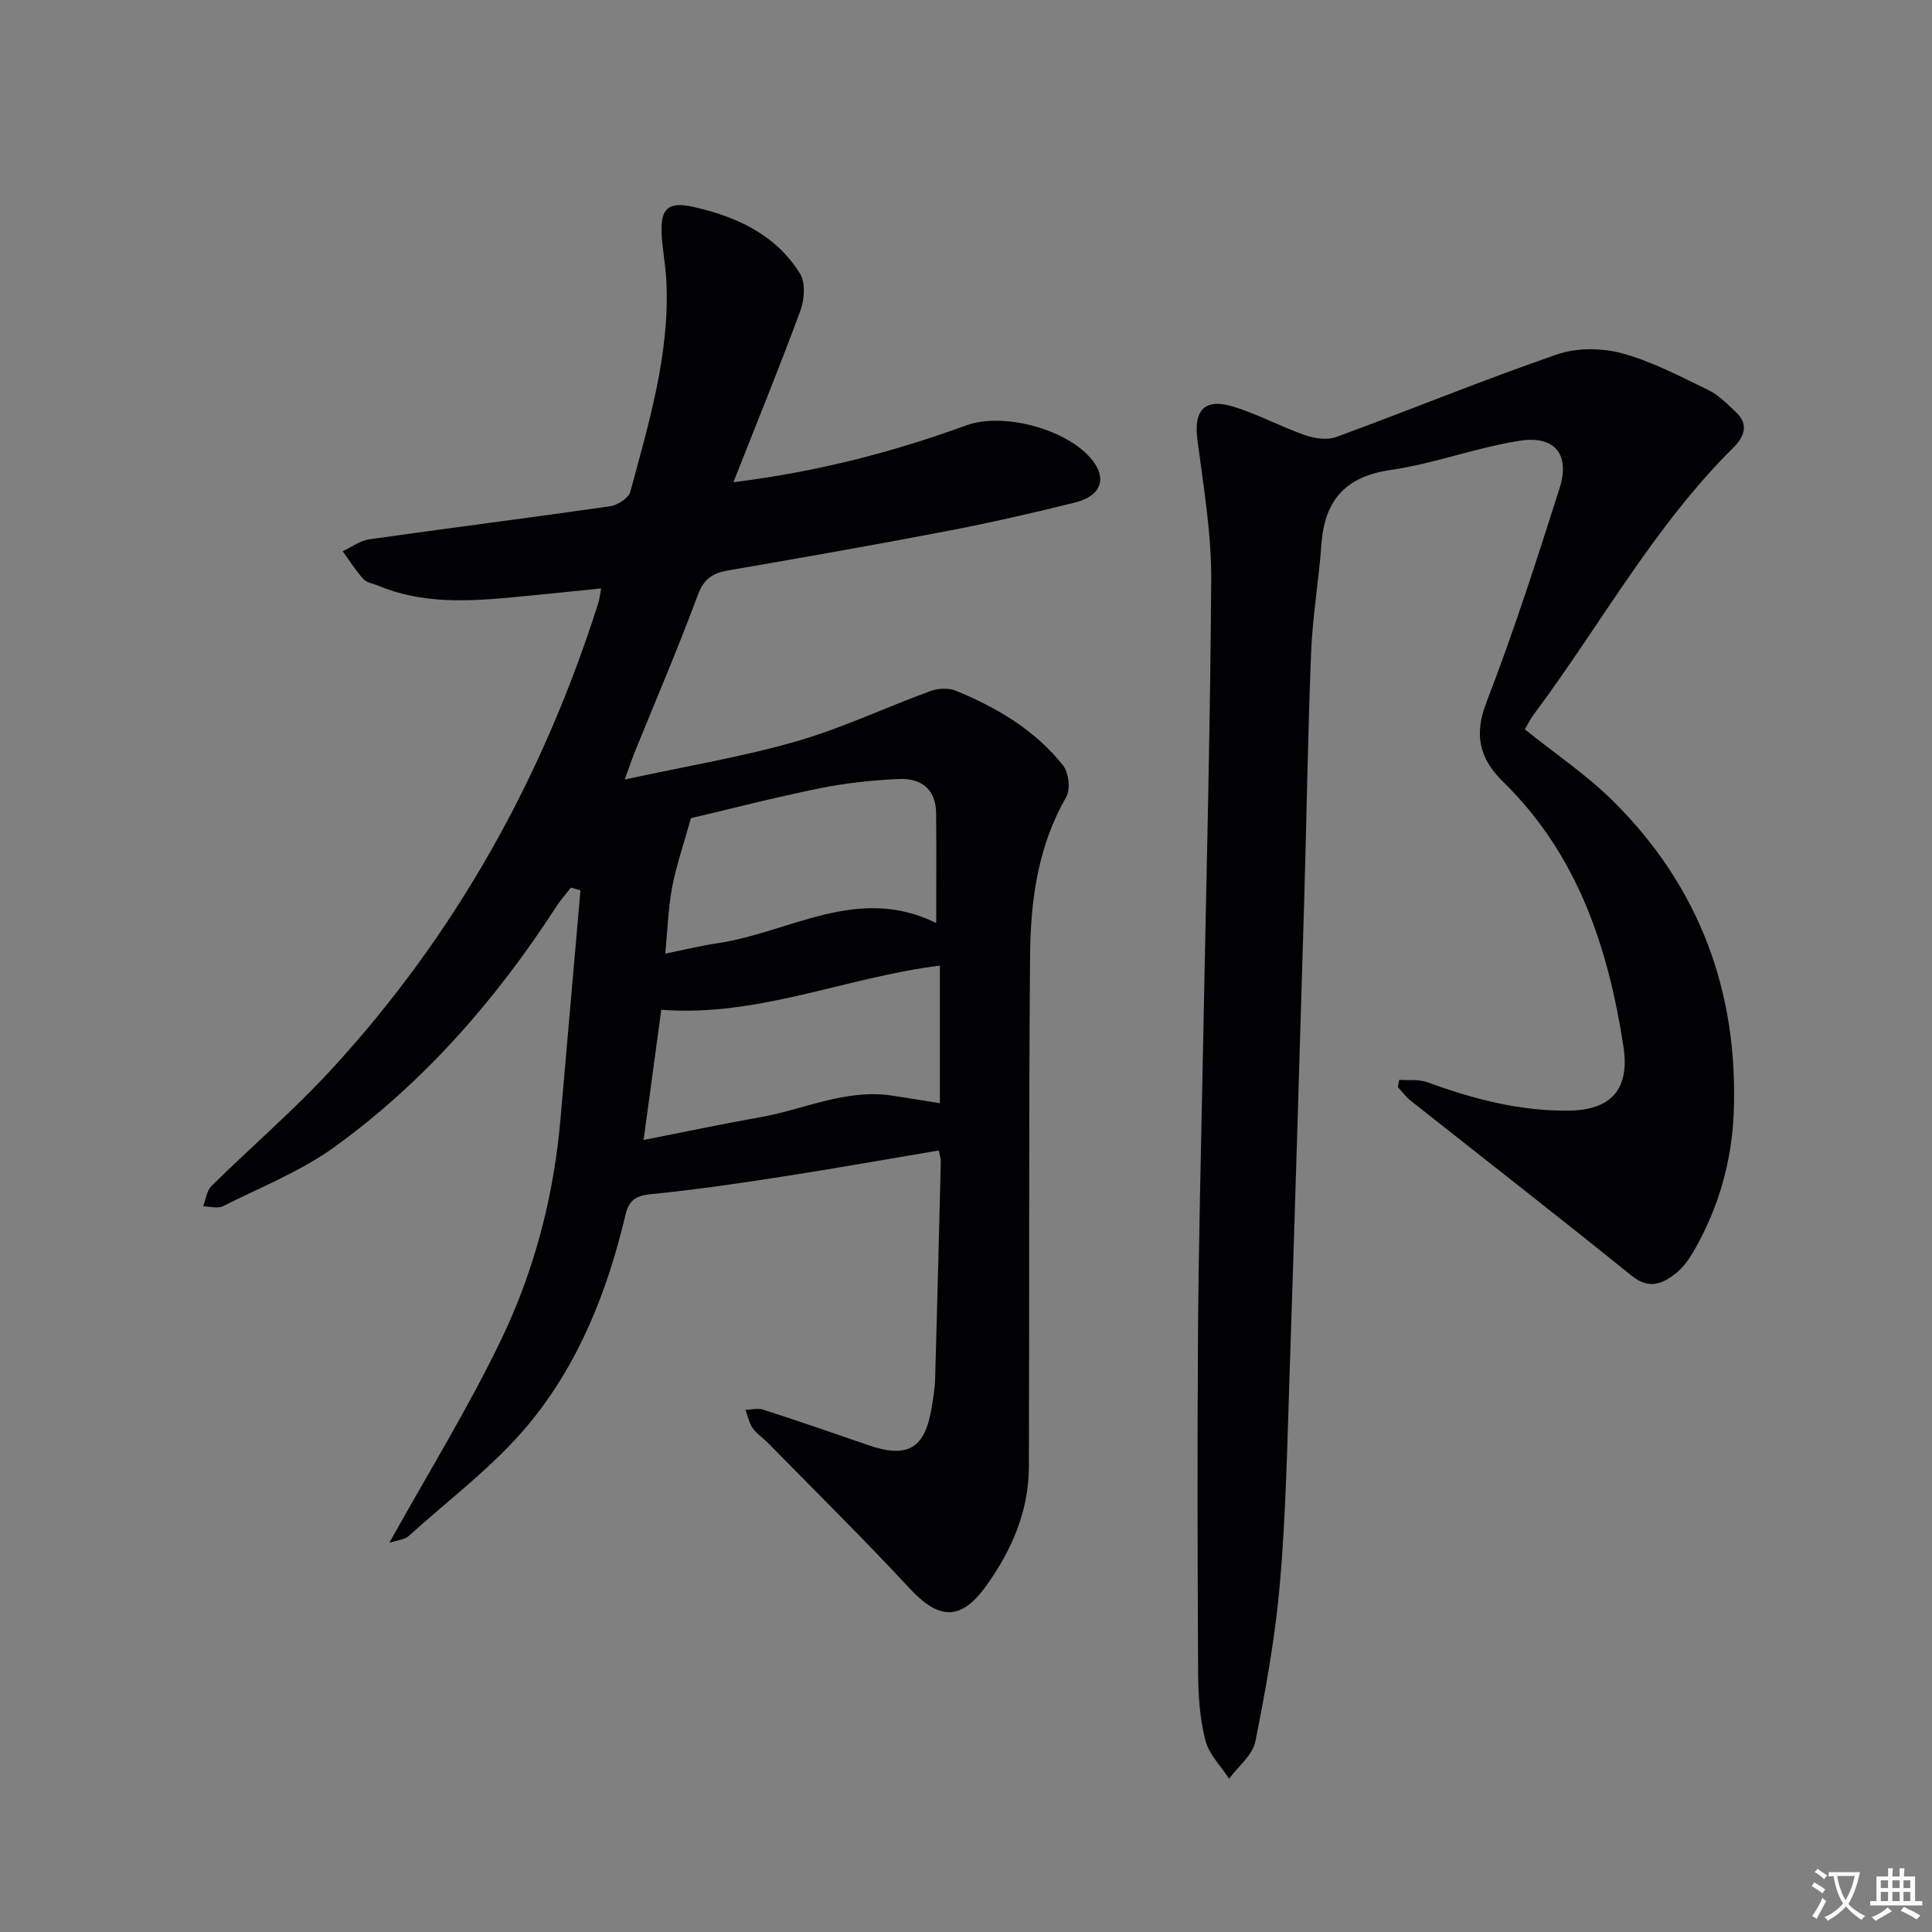
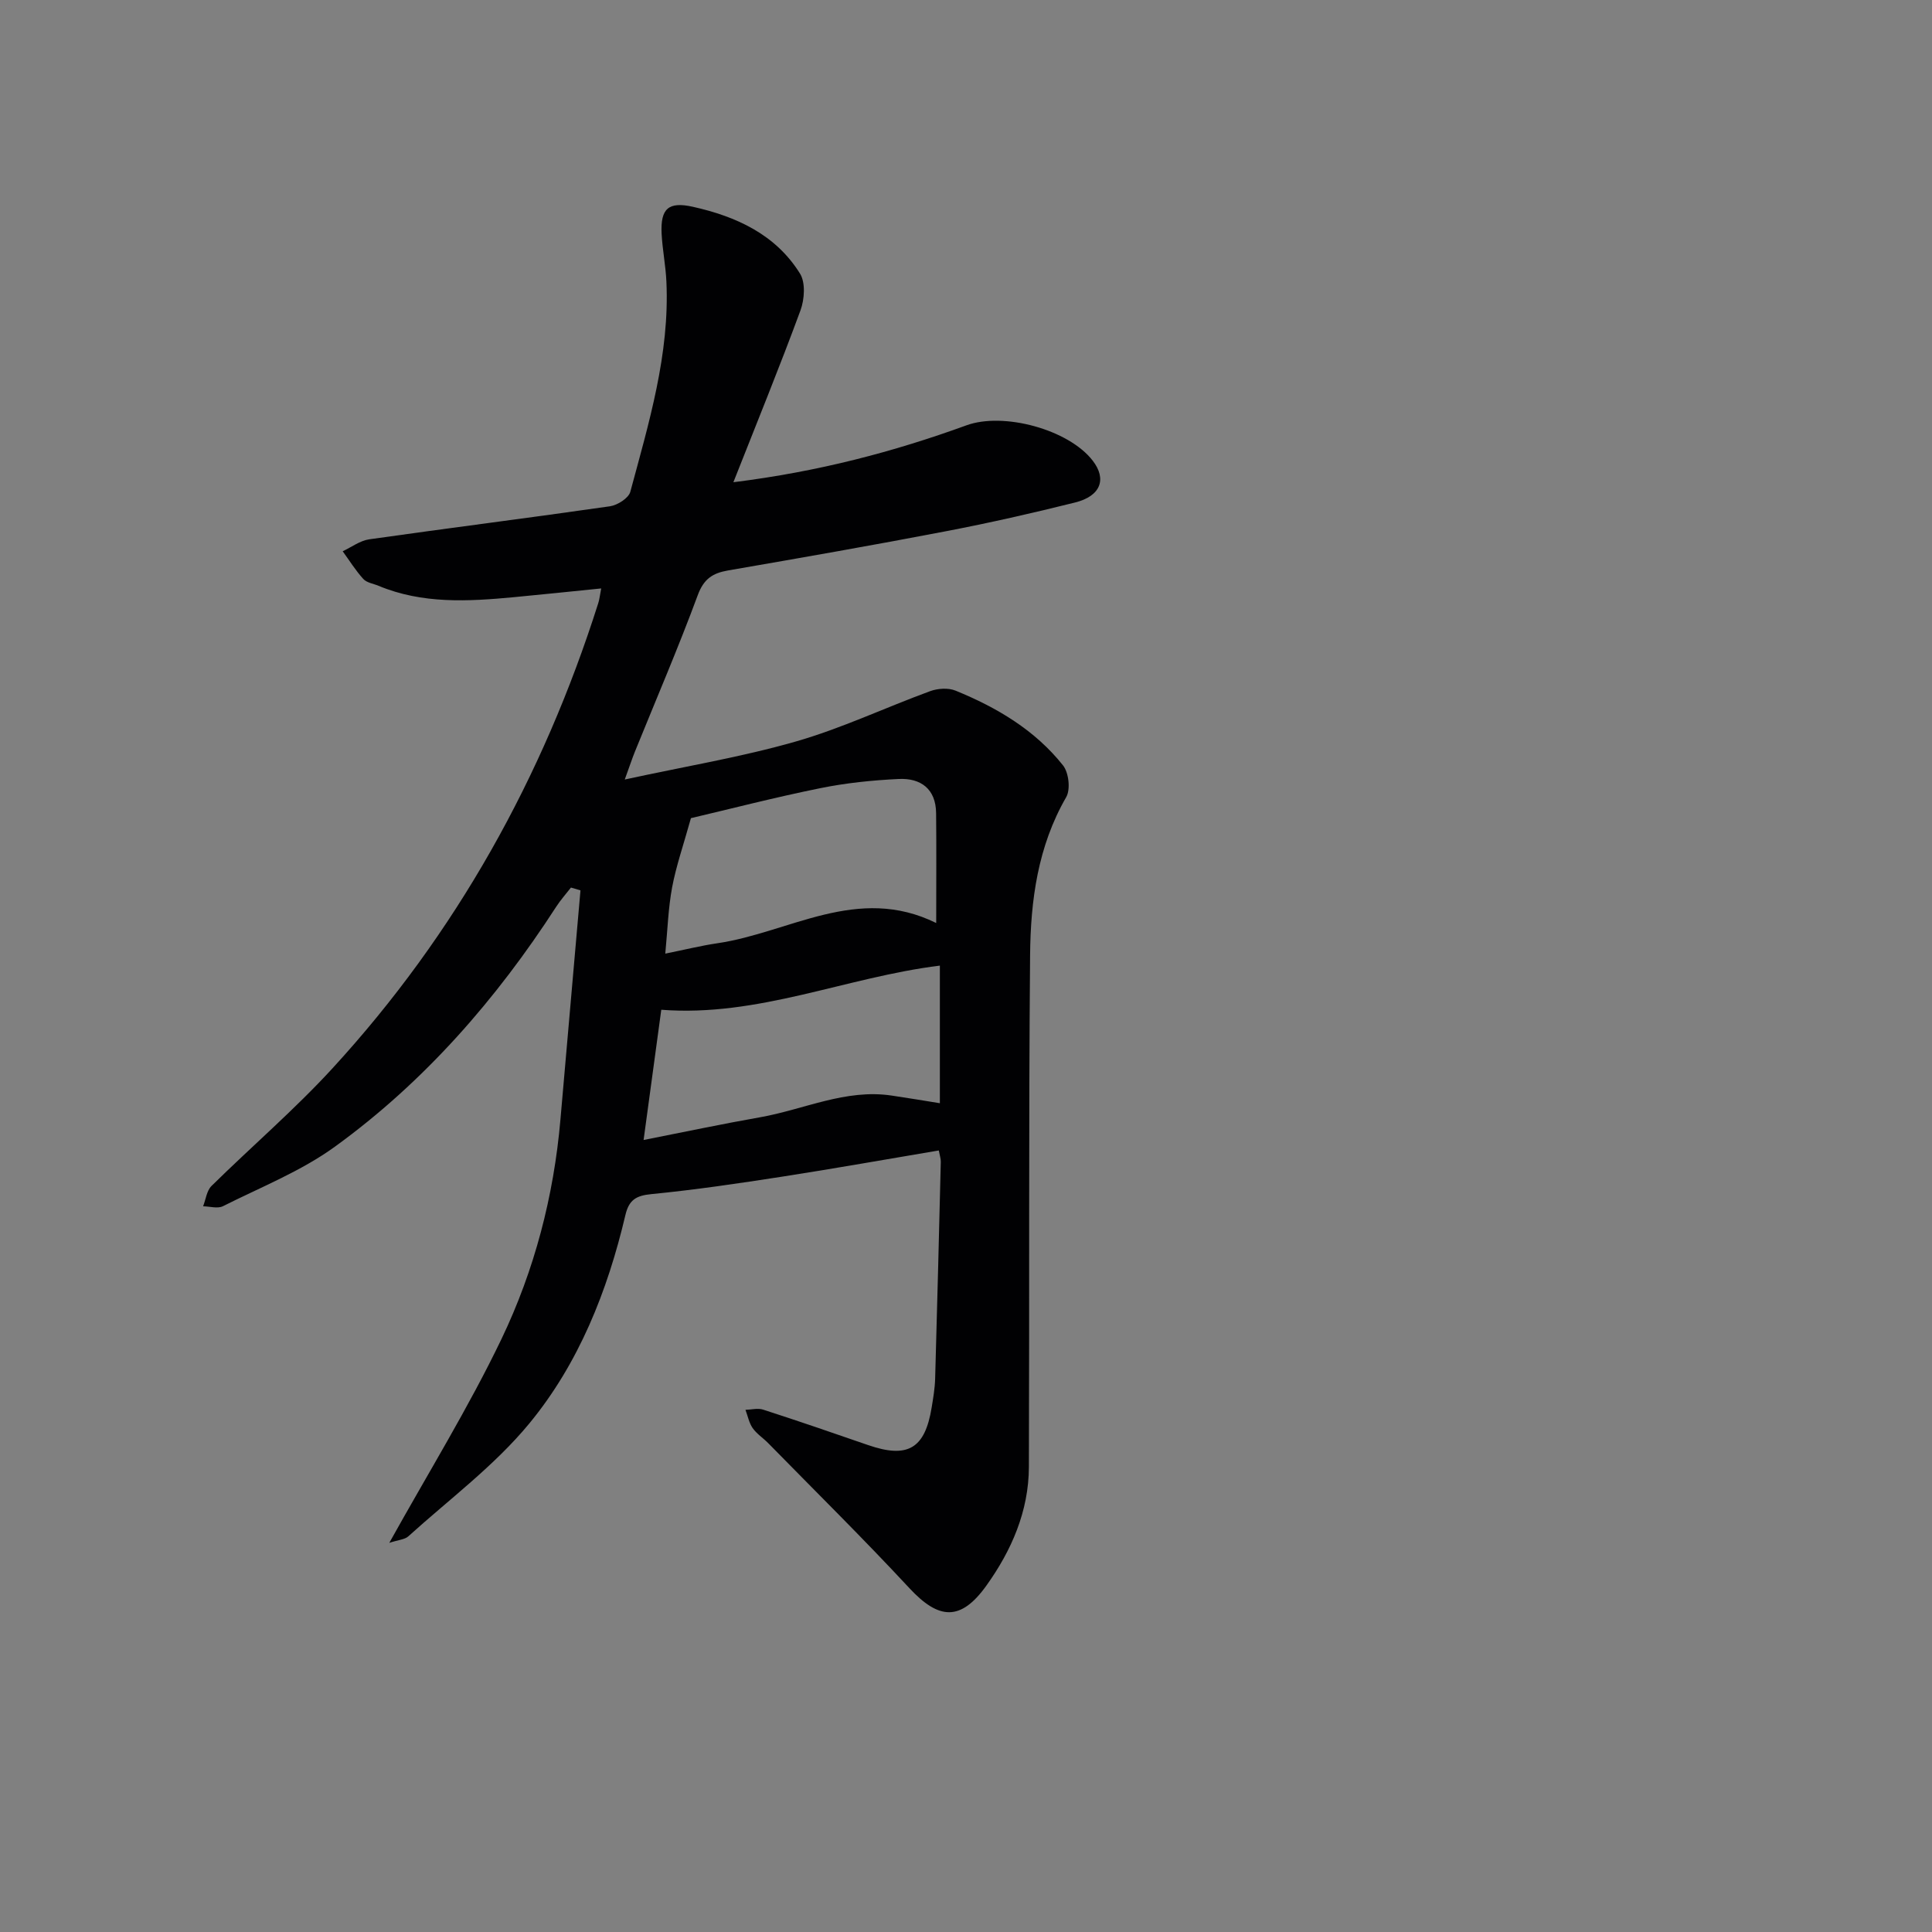
<svg xmlns="http://www.w3.org/2000/svg" enable-background="new 0 0 400 400" viewBox="0 0 400 400">
  <rect x="0" y="0" width="400" height="400" fill="#808080" stroke="none" />
-   <path d="m377.9 391.2c-.2.3-.4.5-.6.8-.7-.6-1.4-1-2.2-1.5.2-.3.4-.5.5-.8.6.4 1.4.8 2.3 1.5zm-1.8 6.1c-.2-.2-.5-.4-.9-.6.4-.6.8-1.2 1.2-1.9s.7-1.3.9-1.9c.3.3.5.5.8.7-.7 1.3-1.4 2.6-2 3.7zm2.2-9c-.3.3-.5.5-.6.8-.6-.6-1.3-1.1-2-1.5.3-.3.5-.5.6-.7.6.5 1.3.9 2 1.4zm.3.2v-.9h2 4.5c-.3 1.3-.6 2.5-1 3.6s-.9 2.1-1.4 3c.4.5 1 1 1.6 1.4s1.2.8 1.9 1.1c-.3.2-.5.4-.8.8-.4-.3-1-.7-1.6-1.2s-1.2-1.1-1.6-1.6c-.5.6-1.1 1.1-1.7 1.6s-1.4.9-2.1 1.4c-.1-.3-.3-.5-.7-.8.6-.2 1.2-.5 1.9-1s1.4-1.1 2-1.8c-.5-.8-.9-1.6-1.2-2.5s-.6-2-.8-3.2c-.4.1-.7.1-1 .1zm2.5 2.7c.3 1 .7 1.7 1 2.2.3-.5.6-1.1 1-2s.6-1.9.9-3h-3.2-.4c.1.9.3 1.8.7 2.8z" fill="#fbfafc" />
-   <path d="m396.5 388.5v1.5 3.6h1.5v.9c-.4 0-1 0-1.7 0h-7.9c-.5 0-.9 0-1.2 0v-.9h1.3v-3.5c0-.7 0-1.2 0-1.6h2.4c0-.8 0-1.4 0-1.7h1c0 .3-.1.8-.1 1.7h1.5c0-.8 0-1.4 0-1.7h1c0 .3-.1.9-.1 1.7zm-8.2 9.2c-.2-.3-.5-.5-.8-.8.8-.3 1.4-.6 1.9-.9s1-.7 1.4-1.1c.3.3.6.5.9.8-1.6 1-2.8 1.6-3.4 2zm2.6-6.8v-1.6h-1.5v1.6zm0 2.7v-1.9h-1.5v1.9zm2.4-2.7v-1.6h-1.5v1.6zm0 2.7v-1.9h-1.5v1.9zm.2 2 .7-.8c.4.2.9.5 1.6.8s1.3.7 1.8 1c-.3.3-.5.5-.8.8-.4-.3-1.5-1-3.3-1.8zm2-4.7v-1.6h-1.4v1.6zm0 2.7v-1.9h-1.4v1.9z" fill="#fbfafc" />
  <g fill="#010103">
    <path d="m124.47 121.83c-6.26.63-12.17 1.25-18.08 1.81-9.48.89-18.94 1.43-28.03-2.36-1.07-.45-2.44-.63-3.15-1.42-1.59-1.75-2.86-3.8-4.26-5.73 1.83-.85 3.59-2.2 5.5-2.47 16.6-2.36 33.24-4.45 49.84-6.84 1.56-.23 3.86-1.69 4.21-3 3.84-14.27 8.17-28.49 7.47-43.53-.15-3.31-.82-6.6-.99-9.91-.26-5.22 1.44-6.69 6.46-5.57 9 2.01 17.15 5.73 22.19 13.83 1.17 1.87.94 5.34.1 7.62-4.26 11.58-8.93 23-13.89 35.58 17.7-2.21 33.17-6.3 48.28-11.79 7.63-2.77 21.1.84 26.11 7.32 2.96 3.82 1.68 7.34-3.66 8.67-8.85 2.21-17.77 4.23-26.73 5.95-14.99 2.88-30.04 5.51-45.08 8.11-3.22.56-5.05 1.74-6.3 5.13-4.03 10.9-8.63 21.59-13 32.37-.55 1.35-1 2.74-2.11 5.79 12.61-2.74 24.18-4.65 35.38-7.86 9.5-2.72 18.53-7.02 27.84-10.43 1.58-.58 3.76-.73 5.27-.11 8.55 3.49 16.44 8.16 22.25 15.48 1.19 1.5 1.58 4.98.65 6.58-5.88 10.19-7.37 21.38-7.47 32.69-.31 35.33-.12 70.66-.25 105.99-.03 9.14-3.6 17.29-8.79 24.54-5.34 7.46-9.87 7.08-15.94.55-9.5-10.23-19.46-20.05-29.24-30.03-1.05-1.07-2.38-1.92-3.22-3.12-.75-1.08-1.01-2.51-1.49-3.78 1.23-.03 2.56-.4 3.66-.04 7.27 2.35 14.5 4.83 21.71 7.33 8.21 2.84 11.79.77 13.18-7.77.32-1.96.66-3.94.72-5.92.43-14.97.8-29.95 1.17-44.93.02-.64-.21-1.28-.41-2.37-10.89 1.83-21.63 3.75-32.41 5.42-9.01 1.4-18.04 2.73-27.11 3.62-3.18.31-4.63 1.21-5.37 4.34-3.7 15.72-9.65 30.71-19.89 43.14-7.2 8.74-16.58 15.7-25.06 23.38-.73.66-2.01.71-3.93 1.34 8.11-14.58 16.42-28.02 23.22-42.19 6.83-14.25 10.83-29.57 12.21-45.43 1.38-15.82 2.77-31.65 4.15-47.47-.66-.19-1.31-.39-1.97-.58-1.02 1.31-2.14 2.56-3.04 3.95-12.41 19.18-27.27 36.23-45.78 49.66-7.03 5.11-15.38 8.41-23.23 12.36-1.1.55-2.73.04-4.11.02.56-1.42.74-3.22 1.73-4.2 8.3-8.18 17.2-15.8 25.06-24.37 25.58-27.88 43.56-60.22 55-96.23.27-.8.34-1.62.63-3.12zm70.12 106.58c0-9.62 0-18.88 0-28.49-19.43 2.4-37.63 10.69-57.68 9.14-1.23 9.08-2.41 17.78-3.66 26.96 8.55-1.68 16.31-3.33 24.11-4.7 9.08-1.6 17.71-5.93 27.28-4.49 3.23.47 6.45 1.02 9.95 1.58zm-.76-37.31c0-8.15.06-15.45-.02-22.75-.05-5.02-3.18-7.29-7.74-7.07-5.45.26-10.93.82-16.27 1.91-9.34 1.89-18.57 4.28-26.75 6.2-1.59 5.7-3.07 9.94-3.89 14.3-.81 4.31-.94 8.74-1.42 13.75 4.24-.86 7.46-1.66 10.72-2.14 14.97-2.18 29.06-12.24 45.37-4.2z" />
-     <path d="m315.7 151.01c6.26 5.03 12.81 9.42 18.3 14.87 17.85 17.71 25.93 39.5 24.95 64.51-.39 9.87-3.03 19.35-7.94 28.04-1.05 1.86-2.29 3.79-3.92 5.1-2.8 2.24-5.61 3.56-9.3.58-15.12-12.23-30.48-24.15-45.72-36.22-1-.79-1.78-1.88-2.66-2.83.09-.5.19-1 .28-1.49 1.94.14 4.05-.16 5.81.49 9.43 3.45 18.99 5.97 29.15 5.89 8.87-.07 12.82-4.38 11.47-13.23-3.15-20.59-9.5-39.77-24.88-54.82-4.87-4.77-6.15-9.63-3.49-16.5 5.63-14.55 10.4-29.43 15.14-44.3 2.22-6.97-.94-10.99-8.24-9.85-8.99 1.4-17.68 4.74-26.67 6.04-9.51 1.37-13.76 6.34-14.41 15.5-.53 7.45-1.82 14.85-2.12 22.3-.69 17.46-.94 34.94-1.46 52.41-.97 32.6-1.94 65.2-3.02 97.8-.47 14.13-.75 28.28-1.96 42.35-.95 11.04-2.93 22.03-5.1 32.91-.56 2.82-3.56 5.15-5.44 7.71-1.7-2.64-4.18-5.08-4.92-7.97-1.14-4.45-1.46-9.2-1.49-13.83-.13-23.66-.19-47.32-.02-70.97.13-18.31.61-36.62.96-54.93.64-33.46 1.54-66.91 1.77-100.37.07-9.71-1.6-19.47-2.86-29.15-.8-6.13 1.46-8.71 7.51-6.84 5.05 1.56 9.78 4.14 14.78 5.89 1.98.69 4.58 1.07 6.45.38 15.26-5.6 30.32-11.78 45.68-17.09 4.07-1.41 9.25-1.39 13.45-.25 6.19 1.67 12.02 4.76 17.85 7.58 2.17 1.05 3.99 2.93 5.79 4.62 2.78 2.59 1.63 5.18-.56 7.35-16.47 16.32-27.49 36.71-41.2 55.08-.79 1.03-1.36 2.22-1.96 3.24z" />
  </g>
</svg>